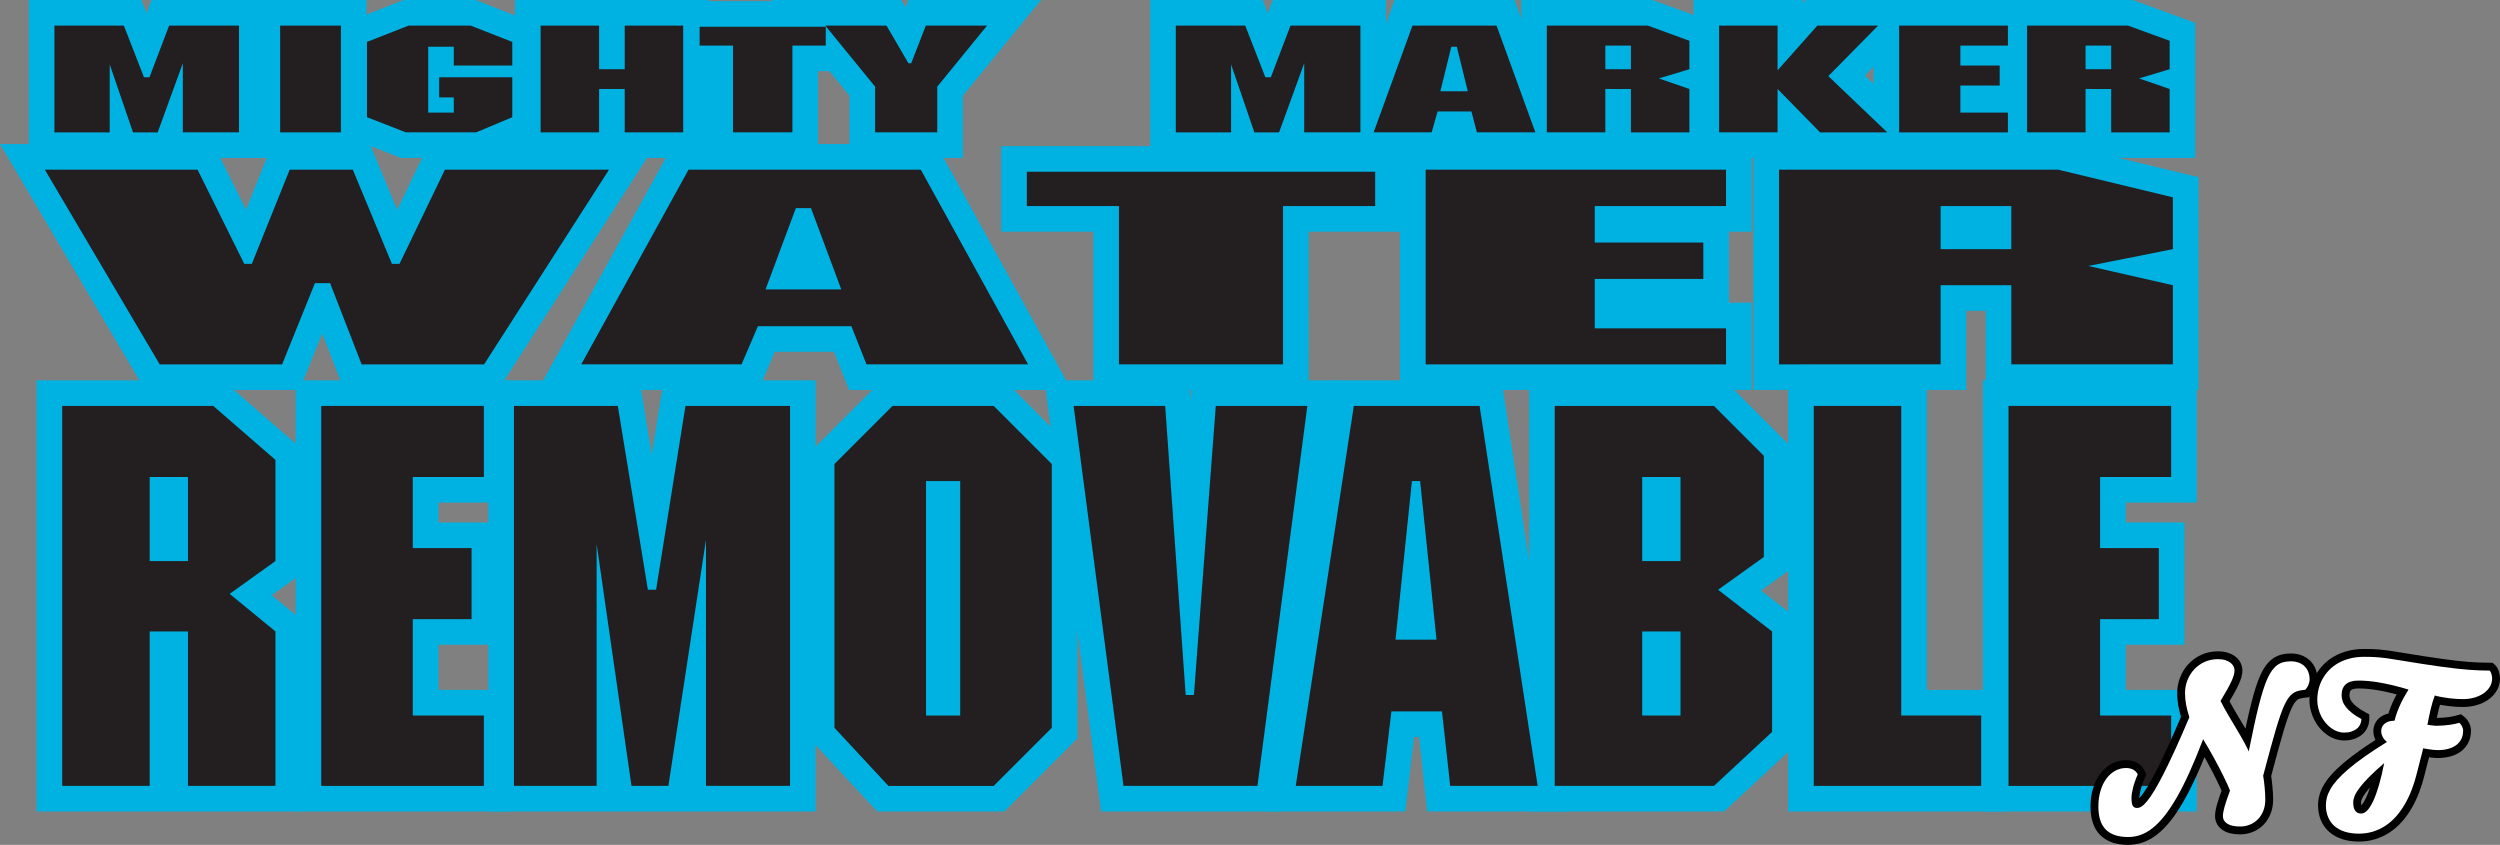
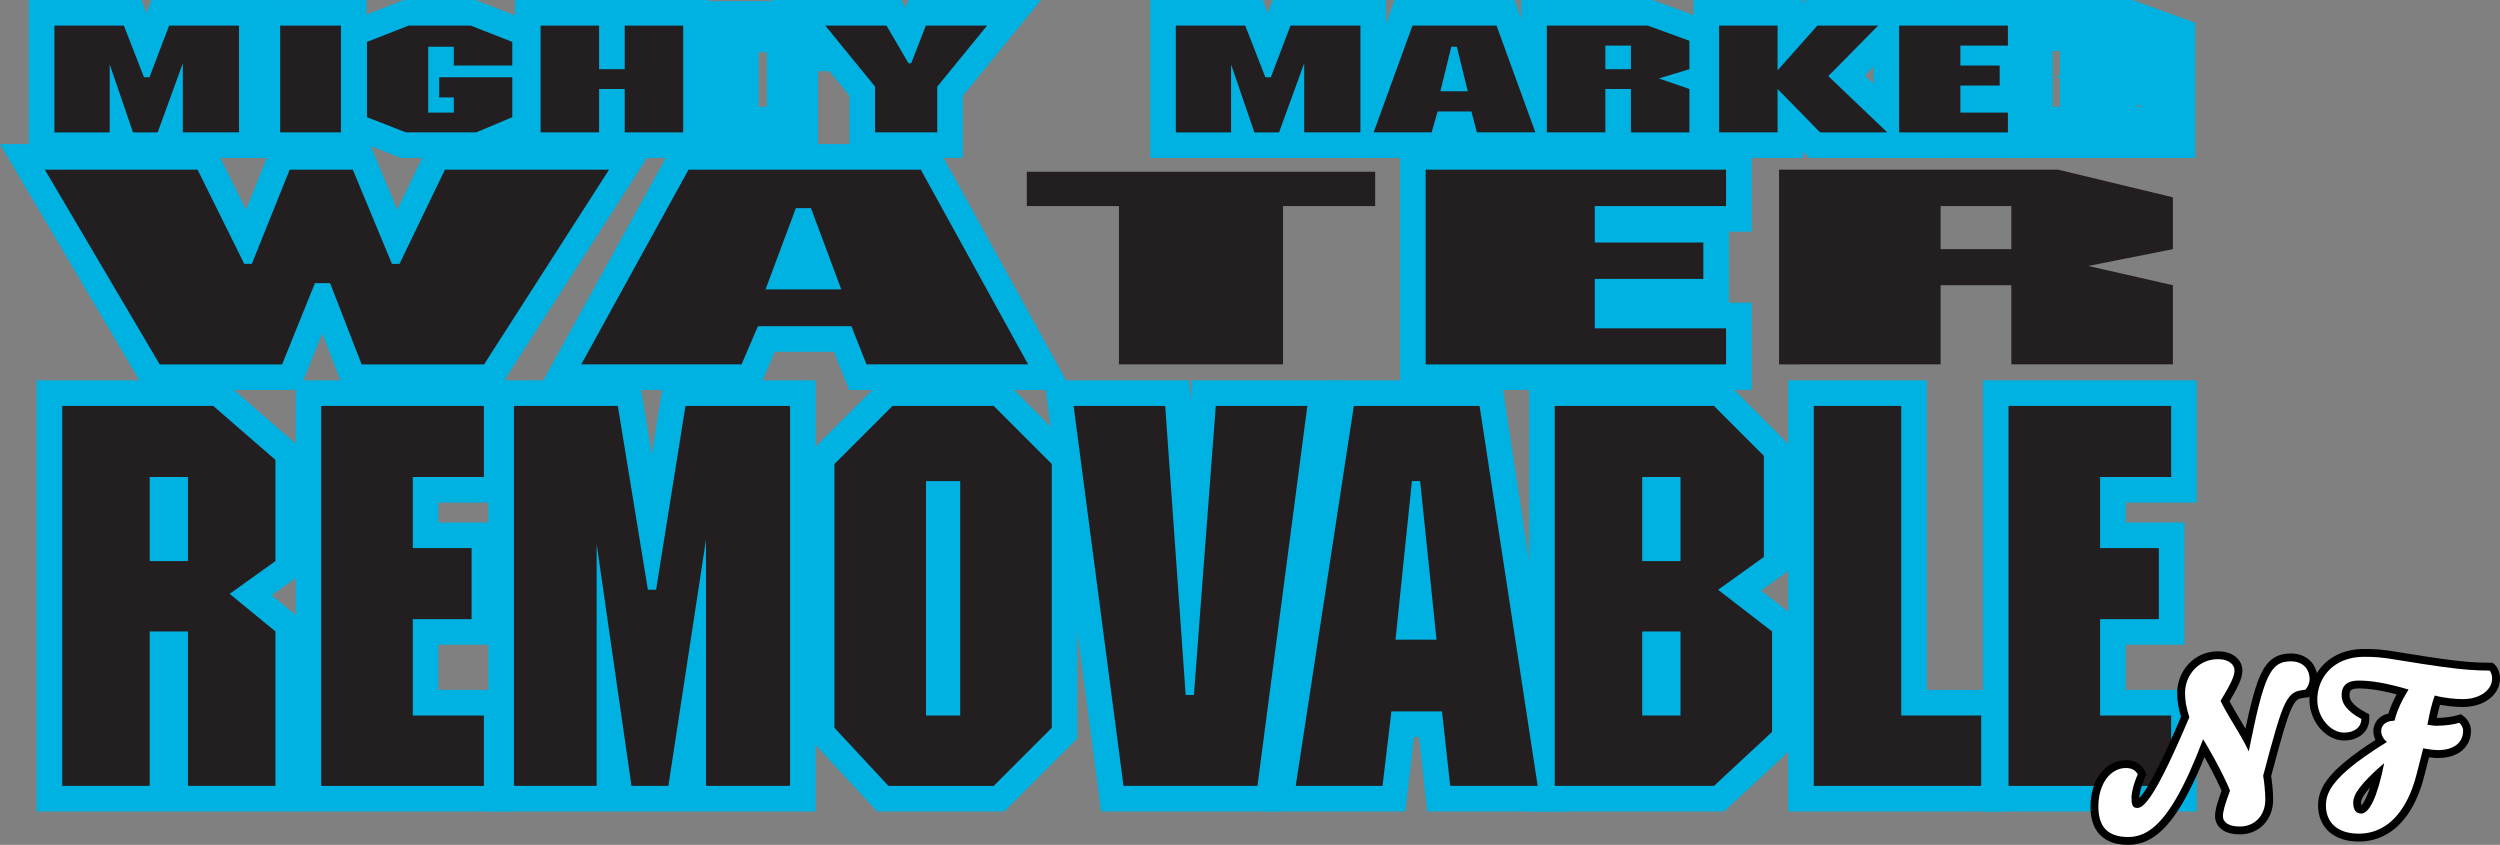
<svg xmlns="http://www.w3.org/2000/svg" version="1.1" id="Layer_1" x="0px" y="0px" width="318.258px" height="107.554px" viewBox="0 0 318.258 107.554" enable-background="new 0 0 318.258 107.554" xml:space="preserve">
  <rect x="0" y="0" width="318.258" height="107.554" fill="#808080" stroke="none" />
  <g>
    <g>
      <path fill="#00B2E2" d="M63.406,49.644H43.808l-2.791-7.188l-2.903,7.188H18.467L0,18.338h27.171l4.145,8.362l3.36-8.362h12.412    l3.474,8.364l4.034-8.364h28.9L63.406,49.644z M48.269,43.126h11.576L71.57,24.855H58.689l-5.784,11.993H47.72l-4.982-11.993    h-3.656l-4.82,11.993h-5.19l-5.945-11.993H11.412l10.777,18.271h11.527l4.178-10.343h6.357L48.269,43.126z" />
    </g>
  </g>
  <g>
    <path fill="#00B2E2" d="M136.395,49.645h-28.298l-1.928-4.859h-7.531l-2.089,4.859h-28.07l17.25-31.308h33.417L136.395,49.645z    M112.523,43.127h12.838l-10.066-18.271h-9.19l5.686,15.248h-0.467L112.523,43.127z M79.512,43.127h12.744l1.3-3.022h-0.793   l5.686-15.248h-8.868L79.512,43.127z" />
  </g>
  <g>
-     <path fill="#00B2E2" d="M166.593,49.645h-27.406V29.492h-11.73V18.605h50.867v10.888h-11.729L166.593,49.645L166.593,49.645z    M145.705,43.127h14.373V25.123h-14.373V43.127z" />
-   </g>
+     </g>
  <g>
    <path fill="#00B2E2" d="M222.992,49.644h-44.76V18.338h44.76v11.154H220.1v9.042h2.893V49.644z M184.75,43.126h15.016V24.855   H184.75V43.126z" />
  </g>
  <g>
-     <path fill="#00B2E2" d="M279.875,49.645h-27.086V39.568h-2.479v10.076h-27.086V18.339h39.154l17.496,4.213V49.645z M259.307,43.127   h14.049V38.91l-14.049-3.2V43.127z M229.74,43.127h14.051V24.856H229.74V43.127z M259.307,24.856v6.979l14.049-2.792v-1.355   l-11.75-2.83L259.307,24.856L259.307,24.856z" />
-   </g>
+     </g>
  <g>
    <path fill="#231F20" d="M40.092,36.042l-4.178,10.344H20.328L5.706,21.597h19.443l5.945,11.992h0.964l4.821-11.992h8.034   l4.981,11.992h0.964l5.785-11.992h20.889L61.625,46.385H46.038L42.02,36.042H40.092z" />
    <path fill="#231F20" d="M96.491,41.525l-2.089,4.859H73.995l13.659-24.788h29.566l13.658,24.788H110.31l-1.928-4.859H96.491z    M97.456,36.844h9.641L103.241,26.5h-1.928L97.456,36.844z" />
    <path fill="#231F20" d="M130.716,26.233v-4.368h44.349v4.368h-11.729v20.151h-20.891V26.233H130.716z" />
    <path fill="#231F20" d="M219.732,21.597v4.637h-16.711v4.638h13.819v4.637h-13.819v6.286h16.711v4.594h-38.24v-24.79   L219.732,21.597L219.732,21.597z" />
    <path fill="#231F20" d="M247.048,36.31v10.075H226.48V21.597h35.514l14.621,3.521v6.599l-10.768,2.141l10.768,2.452v10.075h-20.568   V36.31H247.048z M247.048,26.233v5.483h8.998v-5.483H247.048z" />
  </g>
  <g>
    <g>
      <path fill="#00B2E2" d="M33.688,20.108H3.668V0.001h14.329l0.649,1.667l0.634-1.667h14.407L33.688,20.108L33.688,20.108z     M26.533,13.591h0.638V6.519h-3.395l-0.373,0.979l3.13,0.552V13.591z M10.186,13.591h0.521V8.196l3.274-0.546L13.54,6.518h-3.354    V13.591z" />
    </g>
    <g>
      <path fill="#00B2E2" d="M46.66,20.108H32.406V0.001H46.66V20.108z M38.923,13.591h1.219V6.519h-1.219V13.591z" />
    </g>
    <g>
      <path fill="#00B2E2" d="M61.277,20.108H51.048l-7.59-2.965V3.115L51.394,0h9.145l7.936,3.115v13.968L61.277,20.108z     M49.976,12.692l1.277,0.499V7.058l-1.277,0.501V12.692z" />
    </g>
    <g>
      <path fill="#00B2E2" d="M90.231,20.108H65.563V0.001H90.23L90.231,20.108L90.231,20.108z M82.785,13.591h0.928V6.519h-0.928    V13.591z M72.081,13.591h0.928V6.519h-0.928V13.591z" />
    </g>
    <g>
      <path fill="#00B2E2" d="M104.135,20.108H90.054V9.061h-4.247V0.147h22.574V9.06h-4.246V20.108z M96.572,13.591h1.045V6.665h-1.045    V13.591z" />
    </g>
    <g>
      <path fill="#00B2E2" d="M122.575,20.108h-14.43v-7.916L98.199,0h16.533l0.54,0.927L115.632,0h16.889l-9.946,12.192V20.108z     M114.663,13.591h1.395V11.31h-1.395V13.591z" />
    </g>
    <g>
      <path fill="#00B2E2" d="M176.443,20.108h-30.021V0.001h14.328l0.649,1.667l0.634-1.667h14.407v20.106H176.443z M169.287,13.591    h0.639V6.519h-3.396l-0.372,0.979l3.131,0.552L169.287,13.591L169.287,13.591z M152.939,13.591h0.521V8.196l3.273-0.546    l-0.439-1.132h-3.354v7.073H152.939z" />
    </g>
    <g>
      <path fill="#00B2E2" d="M200.117,20.108h-14.613l-0.375-1.432l-0.406,1.432h-14.506l7.316-20.106h15.27L200.117,20.108z     M190.695,13.591h0.115l-0.354-0.968L190.695,13.591z" />
    </g>
    <g>
      <path fill="#00B2E2" d="M218.326,20.108h-24.668V0.001h16.691l7.977,2.909V20.108z M210.878,13.591h0.761l-0.761-0.262V13.591z     M200.175,13.591h0.929V9.957l-0.537-0.186l0.537-0.162V6.519h-0.929V13.591z" />
    </g>
    <g>
      <path fill="#00B2E2" d="M248.393,20.108h-18.06l-0.781-0.797v0.797h-13.963V0.001h13.963v0.381l0.339-0.381h16.996l-9.488,9.616    L248.393,20.108z M222.107,13.591h0.928V6.519h-0.928V13.591z" />
    </g>
    <g>
      <path fill="#00B2E2" d="M258.873,20.108H238.51V0.001h20.363v9.061h-1.047v2.013h1.047V20.108z M245.027,13.591h1.277V6.519    h-1.277V13.591z" />
    </g>
    <g>
      <path fill="#00B2E2" d="M279.464,20.108h-24.668V0.001h16.69l7.978,2.909V20.108z M272.02,13.591h0.758l-0.758-0.262V13.591z     M261.314,13.591h0.93V9.958l-0.537-0.187l0.537-0.162V6.519h-0.93V13.591z" />
    </g>
    <g>
      <path fill="#231F20" d="M21.528,3.26h8.901v13.59h-7.155v-8.8l-3.2,8.801h-3.141l-2.967-8.651v8.651H6.927V3.26h8.842l2.56,6.575    h0.698L21.528,3.26z" />
      <path fill="#231F20" d="M43.401,3.26v13.59h-7.737V3.26H43.401z" />
      <path fill="#231F20" d="M54.512,5.948v8.384h3.258v-1.932h-1.862V9.835h9.308v5.084L60.62,16.85h-8.959l-4.944-1.932V5.337    L52.01,3.26h7.912l5.294,2.077v3.007H57.77V5.948H54.512z" />
      <path fill="#231F20" d="M79.526,3.26h7.446v13.59h-7.446v-5.523h-3.258v5.523h-7.446V3.26h7.446v5.549h3.258V3.26z" />
-       <path fill="#231F20" d="M89.066,5.802V3.406h16.056v2.396h-4.247V16.85h-7.562V5.802H89.066z" />
      <path fill="#231F20" d="M117.861,3.26h7.795l-6.341,7.772v5.816h-7.912v-5.816l-6.341-7.772h7.795l2.792,4.79H116L117.861,3.26z" />
      <path fill="#231F20" d="M164.283,3.26h8.9v13.59h-7.154v-8.8l-3.199,8.801h-3.143l-2.967-8.651v8.651h-7.039V3.26h8.842    l2.561,6.575h0.699L164.283,3.26z" />
      <path fill="#231F20" d="M183.014,14.186l-0.757,2.664h-7.389l4.944-13.591h10.703l4.945,13.591h-7.445l-0.699-2.664H183.014z     M183.363,11.619h3.49l-1.396-5.671h-0.699L183.363,11.619z" />
      <path fill="#231F20" d="M204.363,11.325v5.523h-7.445V3.26h12.855l5.293,1.932v3.617l-3.896,1.174l3.896,1.345v5.523h-7.445    v-5.523L204.363,11.325L204.363,11.325z M204.363,5.802v3.007h3.258V5.802H204.363z" />
      <path fill="#231F20" d="M226.292,16.85h-7.444V3.26h7.444v5.695l5.062-5.695h7.736l-6.342,6.429l7.506,7.162h-8.553l-5.41-5.523    L226.292,16.85L226.292,16.85z" />
      <path fill="#231F20" d="M255.613,3.26v2.542h-6.051v2.542h5.004v2.542h-5.004v3.446h6.051v2.519h-13.846V3.26H255.613z" />
-       <path fill="#231F20" d="M265.501,11.325v5.523h-7.446V3.26h12.856l5.293,1.932v3.617l-3.896,1.174l3.896,1.345v5.523h-7.445    v-5.523L265.501,11.325L265.501,11.325z M265.501,5.802v3.007h3.258V5.802H265.501z" />
    </g>
    <g>
      <path fill="#00B2E2" d="M38.323,103.306H4.661v-54.89h23.703l9.958,8.646v16.036l-3.737,2.678l3.737,3.067v24.463H38.323z     M27.187,96.788h4.619V81.926l-4.619-3.791V96.788z M11.179,96.788h4.619V77.126h10.16l-2.073-1.702l1.034-0.74h-9.121v-17.22    h11.389v15.595l4.619-3.309v-9.716l-5.875-5.102H11.179V96.788z" />
    </g>
  </g>
  <g>
    <path fill="#00B2E2" d="M64.857,103.306H37.634v-54.89h27.223v15.564h-9.048v2.529h7.482v15.565h-7.482v5.75h9.048V103.306z    M44.151,96.788h14.188v-2.443h-9.048V75.56h7.482v-2.529h-7.482V57.464h9.048v-2.529H44.151V96.788z" />
  </g>
  <g>
    <path fill="#00B2E2" d="M103.832,103.306H62.167v-54.89h19.252l1.55,9.475l1.515-9.475h19.349L103.832,103.306L103.832,103.306z    M93.131,96.788h4.183V54.934h-7.273L87.9,68.329l5.231,0.396V96.788z M68.684,96.788h4.009v-27.54l5.464-0.393L75.88,54.934   h-7.196V96.788z M80.554,78.336l2.21,15.34l2.343-15.34H80.554z" />
  </g>
  <g>
    <path fill="#00B2E2" d="M127.849,103.306H111.68l-8.711-9.374V57.719l9.304-9.303h15.576l9.304,9.303v36.282L127.849,103.306z    M114.521,96.788h10.627l5.486-5.486V60.419l-5.486-5.485h-10.176l-5.486,5.485v30.952L114.521,96.788z M125.494,94.344h-10.868   V57.985h10.868V94.344z" />
  </g>
  <g>
    <path fill="#00B2E2" d="M162.938,103.306h-22.77l-7.207-54.891h18.41l0.184,2.593l0.195-2.593h18.396L162.938,103.306z    M145.887,96.788h11.334l5.495-41.854h-4.922l-2.783,36.801h-7.102l-2.611-36.801h-4.906L145.887,96.788z" />
  </g>
  <g>
    <path fill="#00B2E2" d="M199.542,103.306h-17.851l-1.045-9.482h-0.623l-1.131,9.482h-17.738l8.392-54.891h21.604L199.542,103.306z    M187.533,96.788h4.422l-6.398-41.854h-10.41l-6.397,41.854h4.36l1.131-9.482h12.251L187.533,96.788z M186.486,84.688h-12.445   l2.762-26.702h6.924L186.486,84.688z" />
  </g>
  <g>
    <path fill="#00B2E2" d="M219.475,103.306h-24.812v-54.89h24.879l8.263,8.259v15.9l-3.63,2.601l4.673,3.608v15.81L219.475,103.306z    M201.182,96.788h15.731l5.416-5.034v-9.77l-5.142-3.969v16.327H205.8V77.126h10.236l-2.779-2.146l0.412-0.296H205.8v-17.22h11.39   v14.697l4.098-2.935v-9.853l-4.441-4.441h-15.662L201.182,96.788L201.182,96.788z" />
  </g>
  <g>
    <path fill="#00B2E2" d="M255.468,103.306h-27.831v-54.89h17.653v39.411h10.178V103.306L255.468,103.306z M234.154,96.788h14.799   v-2.443h-10.18v-39.41h-4.619V96.788z" />
  </g>
  <g>
    <path fill="#00B2E2" d="M279.654,103.306h-27.223v-54.89h27.223v15.564h-9.047v2.529h7.479v15.565h-7.479v5.75h9.047V103.306z    M258.949,96.788h14.188v-2.443h-9.048V75.56h7.481v-2.529h-7.481V57.464h9.048v-2.529h-14.188V96.788z" />
  </g>
  <g>
    <g>
      <path fill="#231F20" d="M19.056,80.385v19.662H7.92V51.675h19.227l7.917,6.873v12.876L29.235,75.6l5.829,4.784v19.662H23.928    V80.385H19.056z M19.056,60.723v10.7h4.872v-10.7H19.056z" />
      <path fill="#231F20" d="M61.599,51.675v9.049h-9.048v9.048h7.482v9.048h-7.482v12.269h9.048v8.961H40.893V51.675H61.599z" />
      <path fill="#231F20" d="M87.263,51.675h13.311v48.372H89.873v-31.32l-4.785,31.319H80.39l-4.437-30.798v30.798H65.426V51.675    H78.65l3.828,23.403h1.044L87.263,51.675z" />
      <path fill="#231F20" d="M126.499,51.675l7.395,7.396v33.582l-7.395,7.396h-13.398l-6.873-7.396V59.069l7.395-7.396L126.499,51.675    L126.499,51.675z M117.886,91.086h4.35V61.245h-4.35V91.086z" />
      <path fill="#231F20" d="M151.988,88.476l2.785-36.802h11.658l-6.353,48.372h-17.052l-6.352-48.372h11.659l2.608,36.802H151.988z" />
      <path fill="#231F20" d="M177.13,90.563l-1.13,9.484h-11.049l7.396-48.372h16.008l7.396,48.372h-11.135l-1.046-9.482L177.13,90.563    L177.13,90.563z M177.652,81.429h5.223l-2.088-20.185h-1.045L177.652,81.429z" />
      <path fill="#231F20" d="M225.589,80.385v12.789l-7.396,6.873h-20.271V51.675h20.271l6.352,6.352v12.876l-5.828,4.178    L225.589,80.385z M209.059,60.723v10.7h4.873v-10.7H209.059z M209.059,80.385v10.701h4.873V80.385H209.059z" />
      <path fill="#231F20" d="M242.033,51.675v39.411h10.178v8.961h-21.314V51.675H242.033z" />
      <path fill="#231F20" d="M276.395,51.675v9.049h-9.047v9.048h7.481v9.048h-7.481v12.269h9.047v8.961h-20.705V51.675H276.395z" />
    </g>
  </g>
  <g>
    <g>
      <path fill="#FFFFFF" d="M270.939,107.054c-0.727,0-1.365-0.096-1.897-0.283c-0.555-0.195-1.02-0.489-1.381-0.873    c-0.359-0.383-0.626-0.859-0.793-1.415c-0.158-0.529-0.238-1.139-0.238-1.812c0-0.788,0.101-1.516,0.3-2.162    c0.199-0.654,0.479-1.227,0.831-1.699c0.362-0.485,0.793-0.865,1.279-1.13c0.498-0.271,1.036-0.408,1.6-0.408    c0.47,0,0.876,0.099,1.207,0.292c0.345,0.202,0.597,0.478,0.751,0.816l0.094,0.206l-0.093,0.207    c-0.123,0.271-0.232,0.544-0.328,0.818c-0.095,0.272-0.175,0.53-0.237,0.776c-0.063,0.244-0.109,0.467-0.142,0.672    c-0.028,0.189-0.044,0.353-0.044,0.488c0,0.218,0.011,0.4,0.031,0.549c0.021,0.139,0.05,0.208,0.065,0.236    c0.009,0.01,0.05,0.025,0.146,0.025c0.031,0,0.122-0.012,0.29-0.122c0.111-0.073,0.307-0.237,0.604-0.605    c0.257-0.318,0.553-0.754,0.88-1.294c0.336-0.556,0.721-1.262,1.145-2.098c0.425-0.835,0.913-1.855,1.453-3.032    c0.518-1.133,1.091-2.441,1.721-3.927c-0.073-0.243-0.139-0.472-0.195-0.685c-0.073-0.272-0.133-0.537-0.181-0.795    c-0.047-0.26-0.081-0.52-0.105-0.776c-0.023-0.258-0.036-0.528-0.036-0.812c0-0.621,0.114-1.228,0.339-1.801    c0.227-0.574,0.547-1.088,0.953-1.529c0.412-0.445,0.91-0.805,1.482-1.068c0.58-0.266,1.225-0.399,1.917-0.399    c0.43,0,0.793,0.051,1.109,0.156c0.319,0.104,0.593,0.244,0.811,0.418c0.229,0.182,0.404,0.396,0.518,0.634    c0.111,0.237,0.168,0.478,0.168,0.716c0,0.23-0.038,0.483-0.112,0.752c-0.069,0.249-0.181,0.541-0.331,0.867    c-0.146,0.313-0.334,0.678-0.565,1.094c-0.194,0.349-0.428,0.749-0.699,1.201c0.108,0.214,0.232,0.445,0.371,0.695    c0.197,0.353,0.407,0.72,0.633,1.103l0.699,1.177c0.242,0.403,0.475,0.796,0.696,1.179c0.148,0.256,0.288,0.504,0.419,0.742    c0.134-0.646,0.262-1.255,0.384-1.823c0.209-0.969,0.409-1.836,0.604-2.601c0.193-0.771,0.383-1.448,0.569-2.031    c0.188-0.593,0.385-1.113,0.584-1.547c0.206-0.45,0.425-0.833,0.65-1.137c0.239-0.321,0.504-0.583,0.786-0.777    c0.288-0.198,0.604-0.341,0.941-0.426c0.323-0.078,0.673-0.118,1.044-0.118c0.426,0,0.821,0.067,1.175,0.2    c0.362,0.136,0.674,0.331,0.927,0.578c0.255,0.25,0.453,0.554,0.587,0.902c0.131,0.339,0.197,0.716,0.197,1.119    c0,0.153-0.02,0.313-0.058,0.476c-0.033,0.15-0.082,0.299-0.143,0.441c-0.062,0.145-0.133,0.278-0.214,0.404    c-0.089,0.135-0.181,0.249-0.278,0.348l-0.126,0.128l-0.179,0.018c-0.279,0.028-0.53,0.067-0.752,0.115    c-0.181,0.039-0.352,0.106-0.504,0.2c-0.153,0.095-0.304,0.231-0.447,0.406c-0.154,0.19-0.314,0.451-0.473,0.771    c-0.169,0.338-0.345,0.767-0.525,1.275c-0.185,0.521-0.386,1.147-0.604,1.877c-0.22,0.737-0.462,1.594-0.729,2.569    c-0.26,0.951-0.551,2.038-0.873,3.259c0.029,0.172,0.058,0.365,0.085,0.58c0.031,0.26,0.061,0.525,0.088,0.8    c0.027,0.278,0.049,0.559,0.064,0.84c0.017,0.283,0.024,0.551,0.024,0.801c0,0.586-0.098,1.127-0.29,1.608    c-0.193,0.484-0.461,0.902-0.795,1.244c-0.338,0.345-0.737,0.612-1.188,0.795c-0.448,0.183-0.929,0.274-1.428,0.274    c-0.823,0-1.446-0.143-1.904-0.437c-0.516-0.331-0.788-0.809-0.788-1.38c0-0.183,0.018-0.386,0.058-0.609    c0.035-0.203,0.09-0.444,0.167-0.72c0.073-0.267,0.17-0.573,0.286-0.917c0.1-0.293,0.218-0.628,0.356-1.005    c-0.072-0.18-0.16-0.382-0.264-0.607c-0.144-0.312-0.305-0.648-0.483-1.012c-0.178-0.364-0.372-0.747-0.582-1.148    s-0.426-0.806-0.649-1.21c-0.224-0.405-0.449-0.805-0.677-1.198c-0.046-0.079-0.092-0.157-0.137-0.234    c-0.472,1.2-0.931,2.293-1.368,3.259c-0.558,1.233-1.113,2.332-1.649,3.265c-0.538,0.937-1.077,1.746-1.603,2.408    c-0.531,0.667-1.071,1.22-1.606,1.643c-0.546,0.431-1.107,0.748-1.668,0.944C272.103,106.954,271.521,107.054,270.939,107.054z" />
      <path d="M282.356,83.914c0.37,0,0.688,0.043,0.952,0.131c0.266,0.086,0.484,0.197,0.655,0.334    c0.172,0.136,0.298,0.288,0.378,0.457c0.08,0.17,0.12,0.337,0.12,0.502c0,0.187-0.031,0.393-0.094,0.618    c-0.062,0.225-0.164,0.489-0.304,0.792c-0.141,0.303-0.323,0.656-0.548,1.06c-0.226,0.403-0.503,0.877-0.833,1.421    c0.139,0.285,0.307,0.605,0.505,0.962c0.199,0.356,0.411,0.728,0.639,1.113c0.228,0.385,0.461,0.778,0.701,1.18    c0.241,0.401,0.472,0.792,0.692,1.173s0.422,0.743,0.605,1.086c0.182,0.344,0.331,0.648,0.447,0.916    c0.241-1.189,0.465-2.266,0.672-3.229s0.406-1.824,0.599-2.583c0.191-0.761,0.378-1.428,0.562-2.002    c0.183-0.575,0.369-1.071,0.562-1.491c0.191-0.418,0.391-0.768,0.598-1.046s0.43-0.5,0.669-0.665    c0.238-0.164,0.497-0.281,0.778-0.352c0.28-0.068,0.588-0.104,0.923-0.104c0.369,0,0.702,0.057,0.999,0.168    c0.296,0.111,0.547,0.267,0.752,0.468c0.205,0.2,0.362,0.442,0.471,0.725c0.109,0.283,0.164,0.597,0.164,0.939    c0,0.116-0.015,0.236-0.044,0.361c-0.028,0.125-0.067,0.245-0.116,0.36c-0.05,0.116-0.107,0.226-0.174,0.328    c-0.067,0.103-0.139,0.191-0.214,0.268c-0.299,0.03-0.567,0.072-0.806,0.123c-0.238,0.052-0.459,0.14-0.661,0.264    c-0.203,0.125-0.394,0.297-0.572,0.515c-0.178,0.22-0.356,0.508-0.534,0.866c-0.179,0.358-0.361,0.802-0.549,1.33    c-0.187,0.528-0.391,1.162-0.611,1.901c-0.221,0.74-0.464,1.601-0.731,2.58c-0.268,0.98-0.568,2.104-0.902,3.369    c0.035,0.191,0.068,0.413,0.101,0.665c0.03,0.252,0.06,0.514,0.086,0.785c0.027,0.272,0.048,0.545,0.063,0.819    c0.016,0.273,0.023,0.531,0.023,0.772c0,0.525-0.085,1-0.254,1.423c-0.17,0.424-0.398,0.783-0.688,1.08    c-0.29,0.296-0.63,0.523-1.02,0.682s-0.803,0.237-1.239,0.237c-0.718,0-1.263-0.119-1.635-0.357    c-0.372-0.239-0.558-0.559-0.558-0.959c0-0.156,0.016-0.33,0.05-0.521c0.033-0.192,0.085-0.417,0.156-0.675    c0.071-0.259,0.165-0.556,0.278-0.89s0.252-0.724,0.417-1.17c-0.085-0.228-0.199-0.498-0.344-0.812    c-0.145-0.314-0.308-0.655-0.488-1.023c-0.18-0.367-0.376-0.754-0.588-1.159s-0.43-0.812-0.655-1.221    c-0.225-0.407-0.452-0.81-0.682-1.206s-0.451-0.771-0.665-1.123c-0.598,1.568-1.173,2.966-1.728,4.191s-1.098,2.3-1.628,3.222    c-0.53,0.923-1.051,1.704-1.561,2.346c-0.511,0.643-1.019,1.162-1.524,1.562c-0.506,0.398-1.014,0.687-1.523,0.865    c-0.511,0.178-1.031,0.268-1.562,0.268c-0.673,0-1.25-0.085-1.731-0.255c-0.48-0.169-0.875-0.417-1.183-0.744    c-0.308-0.328-0.533-0.733-0.679-1.217c-0.145-0.483-0.217-1.039-0.217-1.668c0-0.739,0.092-1.411,0.277-2.016    c0.185-0.604,0.437-1.119,0.755-1.547c0.319-0.428,0.691-0.758,1.117-0.989c0.425-0.231,0.879-0.348,1.36-0.348    c0.383,0,0.701,0.075,0.955,0.224c0.254,0.149,0.437,0.347,0.548,0.592c-0.129,0.285-0.243,0.571-0.344,0.859    c-0.101,0.287-0.185,0.56-0.25,0.818c-0.067,0.259-0.117,0.498-0.151,0.719c-0.033,0.221-0.05,0.408-0.05,0.564    c0,0.245,0.013,0.451,0.036,0.618c0.025,0.168,0.065,0.303,0.121,0.405s0.132,0.176,0.227,0.22    c0.097,0.045,0.216,0.067,0.358,0.067c0.169,0,0.357-0.068,0.564-0.204s0.446-0.372,0.719-0.708    c0.271-0.337,0.578-0.787,0.919-1.351c0.341-0.564,0.729-1.273,1.163-2.13c0.435-0.855,0.921-1.872,1.461-3.051    c0.539-1.179,1.138-2.548,1.798-4.107c-0.094-0.303-0.175-0.584-0.244-0.842c-0.069-0.259-0.126-0.51-0.171-0.755    s-0.077-0.49-0.1-0.732c-0.022-0.243-0.034-0.498-0.034-0.766c0-0.562,0.102-1.101,0.305-1.618    c0.203-0.516,0.488-0.975,0.855-1.373c0.368-0.398,0.809-0.716,1.323-0.953C281.163,84.032,281.732,83.914,282.356,83.914     M282.356,82.914c-0.765,0-1.479,0.149-2.124,0.444c-0.634,0.292-1.186,0.69-1.642,1.184c-0.449,0.487-0.803,1.055-1.052,1.686    c-0.248,0.633-0.374,1.3-0.374,1.984c0,0.293,0.013,0.582,0.038,0.857c0.026,0.283,0.064,0.56,0.112,0.821    c0.05,0.271,0.113,0.552,0.188,0.833c0.045,0.166,0.094,0.342,0.148,0.525c-0.606,1.426-1.159,2.686-1.646,3.749    c-0.536,1.17-1.021,2.185-1.443,3.014c-0.419,0.825-0.798,1.521-1.128,2.066c-0.314,0.521-0.598,0.938-0.841,1.24    c-0.097,0.119-0.179,0.211-0.247,0.282c0-0.018,0-0.035,0-0.054c0-0.072,0.007-0.203,0.039-0.416    c0.028-0.188,0.072-0.396,0.13-0.615c0.059-0.23,0.132-0.471,0.226-0.739c0.092-0.262,0.196-0.523,0.312-0.778l0.187-0.413    l-0.188-0.412c-0.197-0.436-0.518-0.785-0.951-1.041c-0.411-0.24-0.902-0.361-1.462-0.361c-0.648,0-1.267,0.158-1.839,0.47    c-0.55,0.299-1.034,0.726-1.44,1.269c-0.387,0.521-0.692,1.144-0.909,1.854c-0.213,0.693-0.321,1.47-0.321,2.308    c0,0.723,0.087,1.38,0.259,1.954c0.19,0.633,0.495,1.176,0.907,1.614c0.418,0.444,0.949,0.782,1.58,1.004    c0.586,0.207,1.28,0.312,2.063,0.312c0.638,0,1.274-0.108,1.891-0.323c0.614-0.215,1.224-0.56,1.813-1.024    c0.565-0.446,1.134-1.026,1.688-1.725c0.541-0.681,1.094-1.512,1.645-2.47c0.544-0.946,1.106-2.06,1.672-3.308    c0.32-0.708,0.652-1.484,0.992-2.32c0.1,0.176,0.197,0.352,0.295,0.529c0.223,0.401,0.437,0.802,0.646,1.2    c0.207,0.397,0.399,0.776,0.575,1.136c0.178,0.361,0.337,0.694,0.479,1.002c0.067,0.146,0.128,0.283,0.182,0.409    c-0.112,0.308-0.21,0.586-0.294,0.833c-0.12,0.354-0.22,0.671-0.295,0.945c-0.079,0.285-0.139,0.544-0.178,0.771    c-0.042,0.237-0.064,0.472-0.064,0.691c0,0.739,0.361,1.379,1.017,1.8c0.543,0.348,1.254,0.517,2.176,0.517    c0.564,0,1.107-0.104,1.615-0.311c0.516-0.209,0.972-0.515,1.357-0.908c0.381-0.39,0.685-0.863,0.902-1.408    c0.217-0.541,0.326-1.145,0.326-1.795c0-0.259-0.009-0.536-0.025-0.829c-0.017-0.289-0.038-0.576-0.066-0.862    c-0.027-0.276-0.057-0.546-0.088-0.805c-0.023-0.184-0.047-0.35-0.071-0.5c0.311-1.178,0.593-2.229,0.845-3.151    c0.265-0.972,0.506-1.824,0.725-2.558c0.214-0.714,0.414-1.338,0.597-1.854c0.173-0.488,0.342-0.898,0.5-1.217    c0.144-0.289,0.284-0.519,0.417-0.684c0.104-0.126,0.213-0.227,0.319-0.292c0.105-0.064,0.22-0.11,0.349-0.138    c0.207-0.044,0.441-0.08,0.694-0.105l0.358-0.036l0.253-0.257c0.121-0.123,0.235-0.265,0.338-0.421    c0.1-0.153,0.185-0.314,0.257-0.483c0.074-0.175,0.132-0.353,0.173-0.533c0.045-0.191,0.068-0.39,0.068-0.582    c0-0.465-0.078-0.902-0.231-1.3c-0.159-0.415-0.396-0.779-0.705-1.08c-0.301-0.295-0.671-0.527-1.098-0.688    c-0.411-0.154-0.865-0.232-1.352-0.232c-0.41,0-0.801,0.044-1.16,0.132c-0.4,0.101-0.771,0.268-1.108,0.5    c-0.328,0.227-0.632,0.526-0.904,0.892c-0.246,0.331-0.483,0.744-0.704,1.227c-0.21,0.458-0.408,0.983-0.605,1.604    c-0.188,0.59-0.378,1.264-0.578,2.061c-0.191,0.755-0.396,1.636-0.606,2.617c-0.038,0.175-0.076,0.354-0.114,0.536    c-0.151-0.258-0.308-0.521-0.468-0.787c-0.238-0.398-0.471-0.791-0.698-1.174c-0.223-0.378-0.431-0.742-0.626-1.093    c-0.084-0.15-0.163-0.295-0.235-0.434c0.214-0.359,0.401-0.684,0.563-0.973c0.235-0.423,0.431-0.801,0.582-1.127    c0.165-0.357,0.282-0.666,0.36-0.944c0.086-0.313,0.13-0.611,0.13-0.887c0-0.312-0.072-0.625-0.216-0.929    c-0.146-0.31-0.369-0.584-0.662-0.815c-0.26-0.207-0.587-0.377-0.968-0.5C283.256,82.974,282.841,82.914,282.356,82.914    L282.356,82.914z" />
    </g>
    <g>
      <path fill="#FFFFFF" d="M300.286,106.628c-0.738,0-1.4-0.095-1.968-0.282c-0.583-0.192-1.083-0.471-1.486-0.828    c-0.41-0.367-0.723-0.813-0.93-1.328c-0.204-0.504-0.308-1.071-0.308-1.687c0-0.357,0.048-0.728,0.144-1.102    c0.095-0.377,0.263-0.778,0.499-1.189c0.231-0.404,0.538-0.822,0.937-1.274c0.388-0.438,0.883-0.915,1.475-1.42    c0.585-0.498,1.295-1.042,2.108-1.616c0.674-0.477,1.438-0.984,2.322-1.543c-0.074-0.1-0.139-0.204-0.195-0.313    c-0.165-0.314-0.25-0.647-0.25-0.985c0-0.309,0.082-0.604,0.242-0.879c0.166-0.282,0.425-0.513,0.771-0.685    c0.167-0.087,0.359-0.15,0.563-0.187c0.072-0.014,0.149-0.025,0.229-0.035c0.072-0.253,0.15-0.495,0.232-0.726    c0.117-0.33,0.251-0.659,0.399-0.986c0.147-0.325,0.312-0.655,0.495-0.988c0.087-0.159,0.18-0.324,0.279-0.494    c-0.481-0.136-0.935-0.255-1.36-0.356c-0.602-0.144-1.158-0.259-1.669-0.346c-0.507-0.087-0.971-0.148-1.394-0.185    c-0.418-0.036-0.806-0.054-1.163-0.054c-0.608,0-1.047,0.117-1.302,0.349c-0.245,0.221-0.364,0.549-0.364,1.004    c0,0.199,0.034,0.4,0.102,0.598c0.065,0.201,0.182,0.407,0.345,0.617c0.172,0.22,0.405,0.446,0.693,0.672    c0.299,0.235,0.675,0.477,1.118,0.717l0.262,0.142v0.298c0,0.299-0.062,0.588-0.183,0.86c-0.123,0.275-0.308,0.521-0.551,0.729    c-0.234,0.198-0.521,0.356-0.853,0.471c-0.327,0.112-0.708,0.169-1.133,0.169c-0.332,0-0.667-0.06-0.997-0.178    c-0.318-0.114-0.626-0.277-0.915-0.485c-0.287-0.209-0.553-0.456-0.791-0.736c-0.242-0.284-0.453-0.601-0.626-0.94    c-0.174-0.337-0.313-0.707-0.414-1.096c-0.102-0.396-0.152-0.81-0.152-1.229c0-0.513,0.062-1.022,0.185-1.516    c0.126-0.498,0.312-0.973,0.557-1.413c0.245-0.442,0.554-0.856,0.919-1.229c0.366-0.374,0.796-0.701,1.278-0.973    c0.48-0.271,1.022-0.482,1.609-0.631s1.233-0.224,1.921-0.224c0.34,0,0.658,0.005,0.959,0.013c0.308,0.01,0.628,0.028,0.965,0.059    c0.33,0.029,0.697,0.071,1.096,0.126c0.395,0.054,0.857,0.128,1.389,0.219c1.146,0.19,2.169,0.354,3.067,0.492    c0.897,0.137,1.702,0.256,2.416,0.354c0.711,0.099,1.345,0.179,1.903,0.241c0.554,0.06,1.068,0.109,1.544,0.147    c0.47,0.035,0.917,0.061,1.339,0.075c0.421,0.014,0.853,0.023,1.289,0.027l0.192,0.002l0.142,0.131    c0.093,0.085,0.171,0.19,0.238,0.32c0.052,0.096,0.099,0.207,0.138,0.329c0.035,0.114,0.063,0.229,0.083,0.345    c0.021,0.123,0.03,0.235,0.03,0.34c0,0.489-0.121,0.941-0.361,1.346c-0.231,0.39-0.55,0.725-0.945,0.997    c-0.385,0.264-0.831,0.469-1.329,0.61c-0.492,0.141-1.026,0.211-1.588,0.211c-0.24,0-0.51-0.008-0.808-0.025    c-0.298-0.017-0.608-0.044-0.93-0.084c-0.319-0.037-0.647-0.086-0.982-0.146c-0.183-0.032-0.362-0.068-0.539-0.108    c-0.043,0.131-0.084,0.261-0.123,0.39c-0.079,0.265-0.154,0.541-0.223,0.827c-0.07,0.291-0.139,0.601-0.207,0.925    c-0.037,0.178-0.075,0.366-0.115,0.565c0.036,0.005,0.071,0.01,0.105,0.016c0.164,0.024,0.326,0.037,0.486,0.037    c0.312-0.008,0.608-0.021,0.875-0.042c0.261-0.021,0.503-0.045,0.726-0.077c0.218-0.031,0.42-0.067,0.605-0.107    c0.185-0.042,0.363-0.086,0.534-0.134l0.236-0.066l0.197,0.147c0.103,0.077,0.196,0.17,0.277,0.277    c0.073,0.094,0.143,0.202,0.204,0.319c0.064,0.128,0.112,0.252,0.148,0.38c0.039,0.144,0.059,0.282,0.059,0.416    c0,0.496-0.1,0.941-0.297,1.323c-0.196,0.382-0.474,0.703-0.823,0.954c-0.336,0.241-0.737,0.423-1.19,0.54    c-0.432,0.11-0.908,0.167-1.418,0.167c-0.206,0-0.427-0.013-0.661-0.041c-0.22-0.024-0.426-0.052-0.619-0.082    c-0.066-0.01-0.133-0.021-0.199-0.031c-0.033,0.137-0.647,2.529-0.659,2.583c-0.188,0.774-0.416,1.517-0.679,2.215    c-0.267,0.704-0.576,1.363-0.921,1.96c-0.348,0.601-0.742,1.155-1.173,1.647c-0.438,0.498-0.925,0.928-1.449,1.276    c-0.526,0.351-1.103,0.625-1.712,0.817C301.647,106.531,300.983,106.628,300.286,106.628z M302.702,98.539    c-0.288,0.268-0.547,0.519-0.776,0.752c-0.489,0.497-0.88,0.939-1.162,1.317c-0.269,0.359-0.455,0.669-0.553,0.921    c-0.094,0.237-0.141,0.443-0.141,0.615c0,0.212,0.02,0.392,0.057,0.532c0.038,0.142,0.083,0.216,0.113,0.254    c0.04,0.05,0.077,0.079,0.124,0.099c0.062,0.026,0.137,0.039,0.223,0.039c0.141,0,0.3-0.132,0.409-0.243    c0.215-0.222,0.438-0.576,0.662-1.053c0.237-0.503,0.474-1.153,0.702-1.932C302.476,99.445,302.59,99.01,302.702,98.539z" />
      <path d="M300.968,83.615c0.335,0,0.649,0.005,0.946,0.013c0.296,0.009,0.606,0.027,0.933,0.057    c0.324,0.028,0.683,0.069,1.072,0.123s0.848,0.127,1.373,0.217c1.15,0.19,2.175,0.354,3.075,0.493    c0.9,0.138,1.708,0.257,2.424,0.355c0.715,0.1,1.354,0.18,1.915,0.243c0.562,0.061,1.081,0.11,1.561,0.148    c0.479,0.036,0.933,0.062,1.36,0.077c0.428,0.014,0.862,0.023,1.303,0.027c0.05,0.046,0.094,0.106,0.134,0.184    c0.04,0.075,0.075,0.159,0.104,0.251c0.028,0.09,0.051,0.183,0.066,0.275s0.023,0.178,0.023,0.257c0,0.4-0.098,0.765-0.291,1.091    c-0.194,0.326-0.46,0.606-0.799,0.84c-0.339,0.232-0.733,0.414-1.183,0.542c-0.451,0.128-0.934,0.191-1.451,0.191    c-0.231,0-0.491-0.008-0.778-0.024c-0.288-0.017-0.588-0.043-0.898-0.081c-0.312-0.036-0.631-0.084-0.956-0.142    c-0.326-0.058-0.643-0.128-0.949-0.211c-0.103,0.285-0.195,0.564-0.278,0.84c-0.082,0.274-0.159,0.56-0.23,0.854    c-0.071,0.296-0.141,0.609-0.21,0.938c-0.069,0.332-0.142,0.696-0.218,1.098c0.224,0.024,0.43,0.052,0.622,0.081    c0.191,0.028,0.378,0.043,0.562,0.043c0.334-0.008,0.638-0.022,0.912-0.043c0.274-0.021,0.526-0.048,0.759-0.081    c0.231-0.033,0.445-0.071,0.642-0.114c0.196-0.044,0.383-0.091,0.562-0.141c0.062,0.047,0.123,0.105,0.181,0.181    c0.058,0.074,0.11,0.157,0.157,0.247c0.046,0.092,0.083,0.186,0.11,0.283c0.026,0.097,0.04,0.19,0.04,0.281    c0,0.418-0.08,0.781-0.241,1.094c-0.16,0.312-0.384,0.571-0.671,0.777c-0.288,0.207-0.629,0.36-1.023,0.462    s-0.825,0.151-1.293,0.151c-0.188,0-0.389-0.012-0.603-0.037c-0.214-0.024-0.413-0.051-0.601-0.08    c-0.219-0.033-0.438-0.07-0.655-0.111c-0.013,0.07-0.04,0.187-0.081,0.351c-0.039,0.162-0.086,0.348-0.14,0.554    c-0.054,0.207-0.109,0.423-0.167,0.647c-0.059,0.226-0.112,0.439-0.164,0.642c-0.051,0.203-0.097,0.381-0.137,0.536    c-0.04,0.154-0.067,0.262-0.08,0.318c-0.183,0.753-0.402,1.469-0.658,2.148c-0.257,0.679-0.552,1.308-0.886,1.886    c-0.335,0.579-0.707,1.101-1.116,1.568c-0.41,0.467-0.86,0.863-1.351,1.189s-1.019,0.578-1.585,0.757    c-0.565,0.177-1.174,0.266-1.824,0.266c-0.687,0-1.29-0.085-1.812-0.257c-0.521-0.172-0.958-0.415-1.311-0.728    c-0.352-0.314-0.618-0.694-0.798-1.141c-0.181-0.446-0.271-0.946-0.271-1.5c0-0.318,0.043-0.645,0.128-0.979    c0.084-0.335,0.233-0.689,0.448-1.062c0.214-0.375,0.506-0.771,0.878-1.193c0.372-0.421,0.847-0.878,1.424-1.37    c0.577-0.491,1.268-1.021,2.072-1.589c0.804-0.568,1.746-1.187,2.824-1.856c-0.231-0.178-0.413-0.39-0.541-0.638    c-0.13-0.247-0.194-0.5-0.194-0.756c0-0.219,0.058-0.428,0.174-0.626s0.303-0.361,0.562-0.49c0.125-0.064,0.268-0.113,0.428-0.142    c0.16-0.029,0.339-0.05,0.535-0.062c0.093-0.363,0.197-0.704,0.311-1.022c0.113-0.317,0.241-0.634,0.384-0.948    c0.143-0.313,0.302-0.632,0.479-0.954c0.176-0.322,0.377-0.666,0.604-1.035c-0.727-0.214-1.396-0.396-2.008-0.542    c-0.613-0.146-1.181-0.264-1.701-0.353c-0.522-0.089-1-0.152-1.435-0.189c-0.434-0.037-0.836-0.056-1.206-0.056    c-0.74,0-1.286,0.159-1.638,0.478c-0.353,0.317-0.528,0.776-0.528,1.375c0,0.252,0.042,0.506,0.128,0.759    c0.084,0.255,0.226,0.508,0.424,0.763c0.198,0.254,0.458,0.507,0.779,0.759c0.32,0.252,0.717,0.507,1.188,0.763    c0,0.228-0.046,0.446-0.14,0.656c-0.094,0.212-0.233,0.395-0.418,0.552c-0.186,0.157-0.416,0.284-0.691,0.379    c-0.276,0.095-0.6,0.142-0.97,0.142c-0.276,0-0.553-0.05-0.829-0.148c-0.276-0.1-0.54-0.24-0.792-0.421    c-0.251-0.183-0.485-0.4-0.701-0.654c-0.217-0.254-0.404-0.534-0.562-0.843c-0.158-0.308-0.283-0.639-0.375-0.994    c-0.091-0.355-0.137-0.724-0.137-1.104c0-0.475,0.057-0.939,0.17-1.395c0.114-0.453,0.283-0.885,0.509-1.292    c0.225-0.406,0.505-0.78,0.839-1.121s0.723-0.637,1.166-0.887c0.443-0.249,0.939-0.443,1.487-0.582    C299.719,83.685,300.317,83.615,300.968,83.615 M303.515,97.144c-0.789,0.681-1.437,1.279-1.945,1.797    c-0.508,0.516-0.91,0.973-1.206,1.369c-0.297,0.396-0.503,0.742-0.618,1.038c-0.116,0.295-0.175,0.561-0.175,0.797    c0,0.259,0.025,0.48,0.074,0.662s0.118,0.329,0.208,0.439c0.088,0.112,0.195,0.193,0.32,0.245    c0.124,0.052,0.263,0.077,0.414,0.077c0.255,0,0.509-0.131,0.766-0.393c0.256-0.264,0.509-0.66,0.758-1.19    c0.25-0.53,0.493-1.199,0.729-2.004C303.076,99.175,303.301,98.23,303.515,97.144 M300.968,82.615    c-0.729,0-1.417,0.08-2.043,0.238c-0.631,0.16-1.213,0.389-1.731,0.68c-0.524,0.296-0.992,0.651-1.391,1.059    c-0.397,0.405-0.733,0.854-1,1.338c-0.265,0.477-0.468,0.992-0.604,1.531c-0.133,0.534-0.2,1.085-0.2,1.639    c0,0.461,0.057,0.915,0.168,1.351c0.11,0.428,0.263,0.832,0.454,1.204c0.189,0.371,0.422,0.721,0.69,1.035    c0.263,0.31,0.558,0.583,0.874,0.813c0.332,0.238,0.681,0.423,1.041,0.553c0.387,0.139,0.779,0.208,1.168,0.208    c0.479,0,0.915-0.065,1.294-0.195c0.392-0.135,0.732-0.324,1.014-0.562c0.303-0.258,0.532-0.562,0.686-0.91    c0.149-0.333,0.226-0.691,0.226-1.061V90.94l-0.523-0.283c-0.418-0.227-0.771-0.452-1.047-0.67    c-0.257-0.201-0.462-0.399-0.609-0.588c-0.127-0.163-0.216-0.318-0.262-0.46c-0.053-0.155-0.078-0.303-0.078-0.446    c0-0.454,0.148-0.588,0.197-0.632c0.075-0.067,0.314-0.221,0.969-0.221c0.341,0,0.718,0.018,1.121,0.052    c0.399,0.034,0.854,0.095,1.352,0.18c0.502,0.085,1.053,0.199,1.637,0.339c0.232,0.056,0.474,0.116,0.727,0.184    c-0.173,0.316-0.334,0.641-0.479,0.961c-0.153,0.338-0.293,0.683-0.415,1.026c-0.053,0.147-0.103,0.297-0.15,0.45    c-0.225,0.046-0.44,0.121-0.64,0.224c-0.422,0.21-0.751,0.506-0.966,0.873c-0.207,0.353-0.312,0.733-0.312,1.132    c0,0.39,0.09,0.772,0.267,1.138c-0.721,0.462-1.358,0.89-1.933,1.296c-0.825,0.583-1.547,1.136-2.144,1.644    c-0.609,0.521-1.122,1.015-1.524,1.47c-0.423,0.479-0.748,0.923-0.998,1.36c-0.257,0.447-0.443,0.891-0.549,1.314    c-0.104,0.411-0.158,0.823-0.158,1.222c0,0.68,0.116,1.311,0.345,1.875c0.235,0.585,0.592,1.094,1.058,1.511    c0.458,0.405,1.017,0.718,1.664,0.932c0.619,0.204,1.334,0.308,2.125,0.308c0.748,0,1.462-0.104,2.123-0.312    c0.656-0.207,1.274-0.502,1.84-0.878c0.562-0.374,1.082-0.832,1.548-1.362c0.454-0.519,0.867-1.1,1.23-1.728    c0.358-0.62,0.68-1.305,0.956-2.033c0.271-0.719,0.504-1.48,0.694-2.267c0.016-0.067,0.04-0.164,0.076-0.303l0.139-0.545    l0.055-0.212l0.107-0.421l0.167-0.647c0.002-0.006,0.004-0.013,0.005-0.02c0.125,0.018,0.255,0.034,0.391,0.049    c0.242,0.029,0.484,0.044,0.716,0.044c0.552,0,1.07-0.062,1.542-0.183c0.515-0.133,0.972-0.341,1.358-0.618    c0.414-0.298,0.743-0.68,0.977-1.133c0.233-0.452,0.352-0.975,0.352-1.551c0-0.178-0.025-0.361-0.075-0.544    c-0.046-0.162-0.105-0.317-0.181-0.468c-0.083-0.158-0.168-0.292-0.262-0.413c-0.105-0.138-0.231-0.264-0.371-0.367l-0.394-0.296    l-0.475,0.133c-0.163,0.045-0.333,0.088-0.512,0.128c-0.169,0.037-0.359,0.07-0.564,0.1c-0.213,0.03-0.443,0.055-0.695,0.074    c-0.246,0.019-0.522,0.032-0.824,0.039c0.001-0.005,0.002-0.011,0.003-0.017c0.067-0.317,0.135-0.621,0.203-0.908    c0.063-0.259,0.131-0.511,0.202-0.753c0.037,0.007,0.073,0.014,0.11,0.02c0.345,0.062,0.683,0.112,1.015,0.15    c0.326,0.04,0.647,0.068,0.956,0.086c0.309,0.019,0.587,0.026,0.836,0.026c0.607,0,1.188-0.077,1.724-0.229    c0.551-0.156,1.047-0.385,1.476-0.68c0.457-0.314,0.824-0.702,1.093-1.152c0.287-0.484,0.432-1.022,0.432-1.603    c0-0.136-0.013-0.273-0.037-0.423c-0.023-0.138-0.057-0.276-0.099-0.41c-0.049-0.151-0.107-0.291-0.176-0.42    c-0.089-0.171-0.204-0.325-0.339-0.449l-0.283-0.261l-0.386-0.004c-0.433-0.004-0.859-0.014-1.279-0.026    c-0.411-0.016-0.853-0.04-1.317-0.075c-0.467-0.037-0.978-0.086-1.528-0.146c-0.549-0.062-1.18-0.142-1.885-0.239    c-0.713-0.099-1.516-0.217-2.41-0.354c-0.896-0.139-1.917-0.302-3.063-0.491c-0.532-0.091-1.001-0.166-1.399-0.221    c-0.408-0.057-0.783-0.1-1.122-0.129c-0.345-0.031-0.675-0.051-0.99-0.061C301.635,82.62,301.312,82.615,300.968,82.615    L300.968,82.615z M300.602,102.512c-0.015-0.066-0.031-0.185-0.031-0.367c0-0.061,0.014-0.198,0.105-0.431    c0.058-0.147,0.188-0.403,0.488-0.805c0.149-0.201,0.333-0.422,0.547-0.662c-0.167,0.514-0.336,0.953-0.505,1.312    c-0.25,0.532-0.448,0.795-0.571,0.921C300.623,102.491,300.612,102.502,300.602,102.512L300.602,102.512z" />
    </g>
  </g>
</svg>